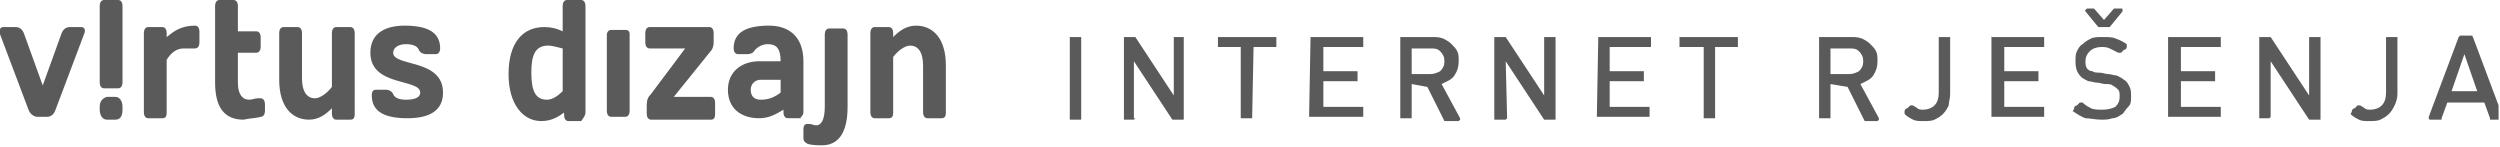
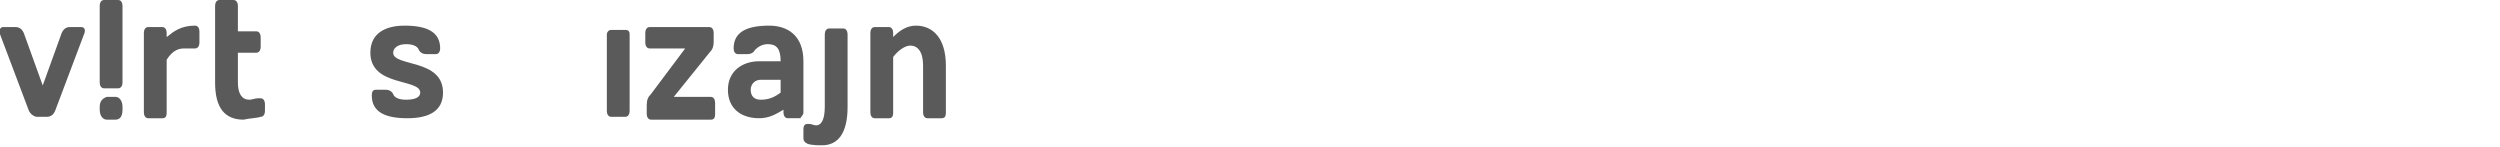
<svg xmlns="http://www.w3.org/2000/svg" xmlns:xlink="http://www.w3.org/1999/xlink" version="1.1" id="Layer_1" x="0px" y="0px" viewBox="0 0 175.5 10.3" style="enable-background:new 0 0 175.5 10.3;" xml:space="preserve">
  <style type="text/css">
	.st0{clip-path:url(#SVGID_2_);fill:#5a5a5a;}
	.st1{clip-path:url(#SVGID_4_);fill:#5a5a5a;}
	.st2{clip-path:url(#SVGID_6_);fill:#5a5a5a;}
	.st3{clip-path:url(#SVGID_8_);fill:#5a5a5a;}
	.st4{clip-path:url(#SVGID_10_);fill:#5a5a5a;}
	.st5{clip-path:url(#SVGID_12_);fill:#5a5a5a;}
	.st6{clip-path:url(#SVGID_14_);fill:#5a5a5a;}
	.st7{clip-path:url(#SVGID_16_);fill:#5a5a5a;}
	.st8{clip-path:url(#SVGID_18_);fill:#5a5a5a;}
	.st9{fill:none;}
	.st10{fill:#5a5a5a;}
	.st11{clip-path:url(#SVGID_20_);fill:#5a5a5a;}
	.st12{clip-path:url(#SVGID_22_);fill:#5a5a5a;}
</style>
  <g>
    <g>
      <defs>
        <rect id="SVGID_1_" x="0" width="175.4" height="10.3" />
      </defs>
      <clipPath id="SVGID_2_">
        <use xlink:href="#SVGID_1_" style="overflow:visible;" />
      </clipPath>
      <path class="st0" d="M3.3,8.2c0.3,0,0.5-0.2,0.6-0.5l2-5.3C6,2.2,6,1.9,5.7,1.9H4.9c-0.3,0-0.5,0.2-0.6,0.5L3,6L1.7,2.4    C1.6,2.1,1.4,1.9,1.1,1.9H0.2C0,1.9-0.1,2.2,0,2.4l2,5.3C2.1,8,2.4,8.2,2.6,8.2L3.3,8.2L3.3,8.2z" />
    </g>
  </g>
  <g>
    <g>
      <defs>
        <rect id="SVGID_3_" x="0" width="175.4" height="10.3" />
      </defs>
      <clipPath id="SVGID_4_">
        <use xlink:href="#SVGID_3_" style="overflow:visible;" />
      </clipPath>
      <path class="st1" d="M7.3,0C7.1,0,7,0.2,7,0.4v5.4C7,6,7.1,6.2,7.3,6.2h1c0.2,0,0.3-0.2,0.3-0.4V0.4C8.6,0.2,8.5,0,8.3,0L7.3,0    L7.3,0z" />
    </g>
  </g>
  <g>
    <g>
      <defs>
        <rect id="SVGID_5_" x="0" width="175.4" height="10.3" />
      </defs>
      <clipPath id="SVGID_6_">
        <use xlink:href="#SVGID_5_" style="overflow:visible;" />
      </clipPath>
      <path class="st2" d="M8.6,7.5c0-0.4-0.2-0.7-0.5-0.7H7.5C7.2,6.9,7,7.1,7,7.5v0.2c0,0.4,0.2,0.7,0.5,0.7h0.6    c0.3,0,0.5-0.2,0.5-0.7L8.6,7.5L8.6,7.5z" />
    </g>
  </g>
  <g>
    <g>
      <defs>
        <rect id="SVGID_7_" x="0" width="175.4" height="10.3" />
      </defs>
      <clipPath id="SVGID_8_">
        <use xlink:href="#SVGID_7_" style="overflow:visible;" />
      </clipPath>
      <path class="st3" d="M14,2.2c0-0.2-0.1-0.4-0.3-0.4c-1,0-1.5,0.4-2,0.8V2.3c0-0.2-0.1-0.4-0.3-0.4h-1c-0.2,0-0.3,0.2-0.3,0.4v5.6    c0,0.2,0.1,0.4,0.3,0.4h1c0.2,0,0.3-0.1,0.3-0.4V4.2c0.3-0.5,0.7-0.8,1.2-0.8c0.2,0,0.5,0,0.7,0h0.1C13.9,3.4,14,3.2,14,3L14,2.2    L14,2.2z" />
    </g>
  </g>
  <g>
    <g>
      <defs>
        <rect id="SVGID_9_" x="0" width="175.4" height="10.3" />
      </defs>
      <clipPath id="SVGID_10_">
        <use xlink:href="#SVGID_9_" style="overflow:visible;" />
      </clipPath>
      <path class="st4" d="M18.3,8.2c0.2,0,0.3-0.2,0.3-0.4V7.3c0-0.2-0.1-0.4-0.3-0.4h-0.2c-0.2,0-0.4,0.1-0.6,0.1    c-0.5,0-0.8-0.4-0.8-1.2V3.7h1.3c0.2,0,0.3-0.2,0.3-0.4V2.6c0-0.2-0.1-0.4-0.3-0.4h-1.3V0.4c0-0.2-0.1-0.4-0.3-0.4h-1    c-0.2,0-0.3,0.2-0.3,0.4v5.4c0,1.8,0.7,2.6,2,2.6C17.5,8.3,18,8.3,18.3,8.2" />
    </g>
  </g>
  <g>
    <g>
      <g>
        <defs>
          <rect id="SVGID_11_" x="0" width="175.4" height="10.3" />
        </defs>
        <clipPath id="SVGID_12_">
          <use xlink:href="#SVGID_11_" style="overflow:visible;" />
        </clipPath>
-         <path class="st5" d="M21.2,2.3c0-0.2-0.1-0.4-0.3-0.4h-1c-0.2,0-0.3,0.2-0.3,0.4v3.3c0,1.9,0.9,2.8,2.1,2.8     c0.7,0,1.2-0.4,1.6-0.8v0.4c0,0.2,0.1,0.4,0.3,0.4h1c0.2,0,0.3-0.1,0.3-0.4V2.3c0-0.2-0.1-0.4-0.3-0.4h-1c-0.2,0-0.3,0.2-0.3,0.4     v3.8c-0.3,0.4-0.8,0.8-1.2,0.8c-0.5,0-0.9-0.4-0.9-1.4L21.2,2.3L21.2,2.3z" />
      </g>
    </g>
  </g>
  <g>
    <g>
      <g>
        <defs>
          <rect id="SVGID_13_" x="0" width="175.4" height="10.3" />
        </defs>
        <clipPath id="SVGID_14_">
          <use xlink:href="#SVGID_13_" style="overflow:visible;" />
        </clipPath>
        <path class="st6" d="M31.1,6.5c0-2.4-3.5-1.8-3.5-2.8c0-0.3,0.3-0.6,0.9-0.6c0.4,0,0.8,0.1,0.9,0.4c0.1,0.2,0.3,0.3,0.5,0.3h0.7     c0.2,0,0.3-0.2,0.3-0.4c0-1.2-1-1.6-2.5-1.6c-1.3,0-2.4,0.5-2.4,1.9c0,2.4,3.5,1.8,3.5,2.8c0,0.3-0.3,0.5-1,0.5     c-0.4,0-0.8-0.1-0.9-0.4c-0.1-0.2-0.3-0.3-0.5-0.3h-0.7c-0.2,0-0.3,0.1-0.3,0.4c0,1.2,1,1.6,2.5,1.6C30.1,8.3,31.1,7.8,31.1,6.5" />
      </g>
    </g>
  </g>
  <g>
    <g>
      <defs>
        <rect id="SVGID_15_" x="0" width="175.4" height="10.3" />
      </defs>
      <clipPath id="SVGID_16_">
        <use xlink:href="#SVGID_15_" style="overflow:visible;" />
      </clipPath>
-       <path class="st7" d="M41.1,7.9V0.4C41.1,0.2,41,0,40.8,0h-1c-0.2,0-0.3,0.2-0.3,0.4v1.8c-0.4-0.2-0.8-0.3-1.3-0.3    c-1.5,0-2.5,1.1-2.5,3.3c0,2.1,1,3.3,2.3,3.3c0.7,0,1.2-0.3,1.6-0.6v0.2c0,0.2,0.1,0.4,0.3,0.4h0.9C41,8.2,41.1,8.1,41.1,7.9     M39.5,6.4C39.2,6.7,38.8,7,38.4,7c-0.8,0-1.1-0.6-1.1-1.9c0-1.3,0.3-1.9,1.2-1.9c0.2,0,0.6,0.1,1,0.2L39.5,6.4L39.5,6.4z" />
    </g>
  </g>
  <g>
    <defs>
      <rect id="SVGID_17_" x="0" width="175.4" height="10.3" />
    </defs>
    <clipPath id="SVGID_18_">
      <use xlink:href="#SVGID_17_" style="overflow:visible;" />
    </clipPath>
    <path class="st8" d="M43.9,8.2c0.2,0,0.3-0.2,0.3-0.4V2.4c0-0.2-0.1-0.3-0.3-0.3h-1c-0.2,0-0.3,0.2-0.3,0.3v5.4   c0,0.2,0.1,0.4,0.3,0.4L43.9,8.2L43.9,8.2z" />
  </g>
  <rect x="0" class="st9" width="175.4" height="10.3" />
  <path class="st10" d="M49.8,3.7c0.2-0.2,0.3-0.4,0.3-0.8V2.3c0-0.2-0.1-0.4-0.3-0.4h-4.2c-0.2,0-0.3,0.2-0.3,0.4V3  c0,0.2,0.1,0.4,0.3,0.4h2.5l-2.4,3.2c-0.2,0.2-0.3,0.4-0.3,0.8v0.6c0,0.2,0.1,0.4,0.3,0.4h4.2c0.2,0,0.3-0.1,0.3-0.4V7.2  c0-0.2-0.1-0.4-0.3-0.4h-2.6L49.8,3.7z" />
-   <rect x="0" class="st9" width="175.4" height="10.3" />
  <path class="st10" d="M56.4,7.9V4.3c0-1.8-1.1-2.5-2.4-2.5c-1.5,0-2.5,0.4-2.5,1.6c0,0.2,0.1,0.4,0.3,0.4h0.7c0.2,0,0.4-0.1,0.5-0.3  c0.2-0.2,0.5-0.4,0.9-0.4c0.6,0,0.9,0.3,0.9,1.2h-1.5c-1.2,0-2.2,0.7-2.2,2c0,1.3,0.9,2,2.2,2c0.7,0,1.2-0.3,1.7-0.6v0.2  c0,0.2,0.1,0.4,0.3,0.4h0.9C56.2,8.2,56.4,8.1,56.4,7.9 M54.8,6.5C54.4,6.8,54,7,53.4,7c-0.5,0-0.7-0.3-0.7-0.7  c0-0.4,0.3-0.7,0.7-0.7h1.4L54.8,6.5L54.8,6.5z" />
  <g>
    <g>
      <g>
        <defs>
          <rect id="SVGID_19_" x="0" width="175.4" height="10.3" />
        </defs>
        <clipPath id="SVGID_20_">
          <use xlink:href="#SVGID_19_" style="overflow:visible;" />
        </clipPath>
        <path class="st11" d="M59.5,2.4c0-0.2-0.1-0.4-0.3-0.4h-1c-0.2,0-0.3,0.2-0.3,0.4v5.1c0,1-0.3,1.3-0.6,1.3     c-0.2,0-0.3-0.1-0.5-0.1h-0.1c-0.2,0-0.3,0.1-0.3,0.4v0.6c0,0.2,0.1,0.3,0.3,0.4c0.3,0.1,0.8,0.1,1,0.1c1.1,0,1.8-0.8,1.8-2.7     C59.5,7.6,59.5,2.4,59.5,2.4z" />
      </g>
    </g>
  </g>
  <rect x="0" class="st9" width="175.4" height="10.3" />
  <path class="st10" d="M64.8,7.9c0,0.2,0.1,0.4,0.3,0.4h1c0.2,0,0.3-0.1,0.3-0.4V4.6c0-1.9-0.9-2.8-2.1-2.8c-0.7,0-1.2,0.4-1.6,0.8  V2.3c0-0.2-0.1-0.4-0.3-0.4h-1c-0.2,0-0.3,0.2-0.3,0.4v5.6c0,0.2,0.1,0.4,0.3,0.4h1c0.2,0,0.3-0.1,0.3-0.4V4  c0.3-0.4,0.8-0.8,1.2-0.8c0.5,0,0.9,0.4,0.9,1.4L64.8,7.9C64.8,7.9,64.8,7.9,64.8,7.9z" />
  <g>
    <g>
      <g>
        <defs>
-           <rect id="SVGID_21_" x="0" width="175.4" height="10.3" />
-         </defs>
+           </defs>
        <clipPath id="SVGID_22_">
          <use xlink:href="#SVGID_21_" style="overflow:visible;" />
        </clipPath>
        <path class="st12" d="M75.1,2.6C75.1,2.5,75.1,2.5,75.1,2.6l0.7,0c0,0,0.1,0,0.1,0c0,0,0,0.1,0,0.1v5.6c0,0,0,0.1,0,0.1     c0,0-0.1,0-0.1,0h-0.6c0,0-0.1,0-0.1,0c0,0,0-0.1,0-0.1L75.1,2.6C75,2.6,75,2.6,75.1,2.6 M79.7,8.3C79.7,8.3,79.6,8.3,79.7,8.3     c-0.1,0.1-0.1,0.1-0.1,0.1h-0.6c0,0-0.1,0-0.1,0c0,0,0-0.1,0-0.1V2.7c0,0,0-0.1,0-0.1c0,0,0.1,0,0.1,0h0.6c0,0,0,0,0.1,0     c0,0,0,0,0,0l2.7,4.1v-4c0,0,0-0.1,0-0.1c0,0,0.1,0,0.1,0H83c0,0,0.1,0,0.1,0c0,0,0,0.1,0,0.1v5.6c0,0,0,0.1,0,0.1     c0,0-0.1,0-0.1,0h-0.6c0,0,0,0-0.1,0c0,0,0,0,0,0l-2.7-4.1V8.3z M87.9,8.3C87.9,8.4,87.9,8.4,87.9,8.3l-0.7,0c0,0-0.1,0-0.1,0     c0,0,0-0.1,0-0.1V3.3h-1.5c0,0-0.1,0-0.1,0c0,0,0-0.1,0-0.1V2.7c0,0,0-0.1,0-0.1c0,0,0.1,0,0.1,0h3.9c0,0,0.1,0,0.1,0     c0,0,0,0.1,0,0.1v0.5c0,0,0,0.1,0,0.1s-0.1,0-0.1,0H88L87.9,8.3C88,8.3,88,8.3,87.9,8.3 M92,2.6C92,2.5,92,2.5,92,2.6l3.6,0     c0,0,0.1,0,0.1,0c0,0,0,0.1,0,0.1v0.5c0,0,0,0.1,0,0.1c0,0-0.1,0-0.1,0h-2.7V5h2.3c0,0,0.1,0,0.1,0c0,0,0,0.1,0,0.1v0.5     c0,0,0,0.1,0,0.1c0,0-0.1,0-0.1,0h-2.3v1.8h2.7c0,0,0.1,0,0.1,0c0,0,0,0.1,0,0.1v0.5c0,0,0,0.1,0,0.1c0,0-0.1,0-0.1,0H92     c0,0-0.1,0-0.1,0c0,0,0-0.1,0-0.1L92,2.6C91.9,2.6,91.9,2.6,92,2.6 M99.1,5.9v2.3c0,0,0,0.1,0,0.1s-0.1,0-0.1,0h-0.6     c0,0-0.1,0-0.1,0c0,0,0-0.1,0-0.1V2.7c0,0,0-0.1,0-0.1c0,0,0.1,0,0.1,0h2.1c0.3,0,0.5,0,0.8,0.1c0.2,0.1,0.4,0.2,0.6,0.4     c0.2,0.2,0.3,0.3,0.4,0.5c0.1,0.2,0.1,0.4,0.1,0.7c0,0.4-0.1,0.7-0.3,1c-0.2,0.3-0.5,0.4-0.9,0.6l1.3,2.4c0,0.1,0,0.1,0,0.1     c0,0-0.1,0.1-0.1,0.1h-0.8c0,0,0,0-0.1,0c0,0,0,0-0.1,0l-1.2-2.4L99.1,5.9L99.1,5.9L99.1,5.9z M99.1,5.2h1.3     c0.3,0,0.5-0.1,0.7-0.2c0.2-0.2,0.3-0.4,0.3-0.7c0-0.3-0.1-0.5-0.3-0.7c-0.2-0.2-0.4-0.2-0.7-0.2h-1.3L99.1,5.2L99.1,5.2z      M105.8,8.3C105.8,8.3,105.8,8.3,105.8,8.3c-0.1,0.1-0.1,0.1-0.1,0.1H105c0,0-0.1,0-0.1,0c0,0,0-0.1,0-0.1V2.7c0,0,0-0.1,0-0.1     c0,0,0.1,0,0.1,0h0.6c0,0,0,0,0.1,0c0,0,0,0,0,0l2.7,4.1v-4c0,0,0-0.1,0-0.1c0,0,0.1,0,0.1,0h0.6c0,0,0.1,0,0.1,0     c0,0,0,0.1,0,0.1v5.6c0,0,0,0.1,0,0.1c0,0-0.1,0-0.1,0h-0.6c0,0,0,0-0.1,0c0,0,0,0,0,0l-2.7-4.1L105.8,8.3L105.8,8.3z M112.2,2.6     C112.2,2.5,112.2,2.5,112.2,2.6l3.6,0c0,0,0.1,0,0.1,0c0,0,0,0.1,0,0.1v0.5c0,0,0,0.1,0,0.1s-0.1,0-0.1,0H113V5h2.3     c0,0,0.1,0,0.1,0c0,0,0,0.1,0,0.1v0.5c0,0,0,0.1,0,0.1c0,0-0.1,0-0.1,0H113v1.8h2.7c0,0,0.1,0,0.1,0c0,0,0,0.1,0,0.1v0.5     c0,0,0,0.1,0,0.1s-0.1,0-0.1,0h-3.5c0,0-0.1,0-0.1,0c0,0,0-0.1,0-0.1L112.2,2.6C112.1,2.6,112.2,2.6,112.2,2.6 M120.4,8.3     C120.3,8.4,120.3,8.4,120.4,8.3l-0.7,0c0,0-0.1,0-0.1,0c0,0,0-0.1,0-0.1V3.3H118c0,0-0.1,0-0.1,0c0,0,0-0.1,0-0.1V2.7     c0,0,0-0.1,0-0.1c0,0,0.1,0,0.1,0h3.9c0,0,0.1,0,0.1,0c0,0,0,0.1,0,0.1v0.5c0,0,0,0.1,0,0.1c0,0-0.1,0-0.1,0h-1.5L120.4,8.3     C120.4,8.3,120.4,8.3,120.4,8.3 M128.5,5.9v2.3c0,0,0,0.1,0,0.1c0,0-0.1,0-0.1,0h-0.6c0,0-0.1,0-0.1,0c0,0,0-0.1,0-0.1V2.7     c0,0,0-0.1,0-0.1c0,0,0.1,0,0.1,0h2.1c0.3,0,0.5,0,0.8,0.1c0.2,0.1,0.4,0.2,0.6,0.4c0.2,0.2,0.3,0.3,0.4,0.5     c0.1,0.2,0.1,0.4,0.1,0.7c0,0.4-0.1,0.7-0.3,1c-0.2,0.3-0.5,0.4-0.9,0.6l1.3,2.4c0,0.1,0,0.1,0,0.1c0,0-0.1,0.1-0.1,0.1h-0.8     c0,0,0,0-0.1,0c0,0,0,0,0,0l-1.2-2.4L128.5,5.9L128.5,5.9z M128.5,5.2h1.3c0.3,0,0.5-0.1,0.7-0.2c0.2-0.2,0.3-0.4,0.3-0.7     c0-0.3-0.1-0.5-0.3-0.7c-0.2-0.2-0.4-0.2-0.7-0.2h-1.3L128.5,5.2L128.5,5.2z M133.7,7.8c0-0.1,0.1-0.2,0.2-0.2     c0.1-0.1,0.1-0.1,0.2-0.2c0.1,0,0.1,0,0.2,0c0.1,0.1,0.2,0.1,0.3,0.2c0.1,0.1,0.3,0.1,0.4,0.1c0.3,0,0.6-0.1,0.8-0.3     c0.2-0.2,0.3-0.5,0.3-0.9V2.7c0,0,0-0.1,0-0.1c0,0,0.1,0,0.1,0h0.6c0,0,0.1,0,0.1,0c0,0,0,0.1,0,0.1v3.9c0,0.3-0.1,0.6-0.1,0.8     c-0.1,0.2-0.2,0.4-0.4,0.6c-0.2,0.2-0.4,0.3-0.6,0.4c-0.2,0.1-0.5,0.1-0.8,0.1c-0.3,0-0.5,0-0.7-0.1c-0.2-0.1-0.4-0.2-0.6-0.4     C133.7,7.9,133.7,7.8,133.7,7.8 M139.8,2.6C139.8,2.5,139.9,2.5,139.8,2.6l3.6,0c0,0,0.1,0,0.1,0c0,0,0,0.1,0,0.1v0.5     c0,0,0,0.1,0,0.1c0,0-0.1,0-0.1,0h-2.7V5h2.3c0,0,0.1,0,0.1,0c0,0,0,0.1,0,0.1v0.5c0,0,0,0.1,0,0.1c0,0-0.1,0-0.1,0h-2.3v1.8h2.7     c0,0,0.1,0,0.1,0c0,0,0,0.1,0,0.1v0.5c0,0,0,0.1,0,0.1c0,0-0.1,0-0.1,0h-3.5c0,0-0.1,0-0.1,0c0,0,0-0.1,0-0.1L139.8,2.6     C139.8,2.6,139.8,2.6,139.8,2.6 M147.3,1.9C147.3,1.9,147.3,1.9,147.3,1.9l-0.9-1.1c0-0.1-0.1-0.1,0-0.1c0,0,0.1-0.1,0.1-0.1h0.4     c0,0,0,0,0.1,0c0,0,0,0,0,0l0.7,0.8l0.7-0.8l0,0c0,0,0,0,0.1,0h0.4c0.1,0,0.1,0,0.1,0.1c0,0,0,0.1,0,0.1l-0.9,1.1c0,0,0,0-0.1,0     c0,0,0,0,0,0L147.3,1.9C147.4,2,147.4,2,147.3,1.9 M145.6,7.6c0-0.1,0.1-0.2,0.2-0.2c0.1-0.1,0.1-0.1,0.2-0.2c0.1,0,0.1,0,0.2,0     c0.2,0.2,0.4,0.3,0.6,0.4c0.2,0.1,0.5,0.1,0.8,0.1c0.4,0,0.7-0.1,0.9-0.2c0.2-0.2,0.3-0.4,0.3-0.7c0-0.2,0-0.4-0.1-0.5     c-0.1-0.1-0.2-0.2-0.4-0.3c-0.1-0.1-0.3-0.1-0.5-0.1c-0.2,0-0.4-0.1-0.6-0.1s-0.4-0.1-0.6-0.1c-0.2-0.1-0.4-0.2-0.5-0.3     c-0.3-0.3-0.4-0.6-0.4-1.1c0-0.3,0-0.5,0.1-0.7c0.1-0.2,0.2-0.4,0.4-0.5c0.2-0.2,0.4-0.3,0.6-0.4c0.2-0.1,0.5-0.1,0.8-0.1     c0.4,0,0.7,0,0.9,0.1c0.3,0.1,0.5,0.2,0.8,0.4c0,0,0,0.1,0,0.2c0,0.1-0.1,0.2-0.2,0.2c-0.1,0.1-0.1,0.1-0.2,0.2     c-0.1,0-0.1,0-0.2,0c-0.2-0.1-0.4-0.2-0.6-0.3c-0.2-0.1-0.4-0.1-0.6-0.1c-0.3,0-0.6,0.1-0.8,0.3c-0.2,0.2-0.3,0.4-0.3,0.7     c0,0.2,0,0.3,0.1,0.5c0.1,0.1,0.2,0.2,0.4,0.2c0.1,0.1,0.3,0.1,0.5,0.1c0.2,0,0.4,0.1,0.6,0.1c0.2,0,0.4,0.1,0.6,0.1     c0.2,0.1,0.4,0.2,0.5,0.3c0.2,0.1,0.3,0.3,0.4,0.5c0.1,0.2,0.1,0.4,0.1,0.7c0,0.3,0,0.5-0.2,0.7s-0.3,0.4-0.4,0.5     c-0.2,0.1-0.4,0.3-0.7,0.3c-0.3,0.1-0.5,0.1-0.8,0.1c-0.4,0-0.8-0.1-1.1-0.1c-0.3-0.1-0.6-0.3-0.9-0.5     C145.6,7.7,145.6,7.6,145.6,7.6 M152.2,2.6C152.3,2.5,152.3,2.5,152.2,2.6l3.6,0c0,0,0.1,0,0.1,0c0,0,0,0.1,0,0.1v0.5     c0,0,0,0.1,0,0.1c0,0-0.1,0-0.1,0h-2.7V5h2.3c0,0,0.1,0,0.1,0c0,0,0,0.1,0,0.1v0.5c0,0,0,0.1,0,0.1c0,0-0.1,0-0.1,0h-2.3v1.8h2.7     c0,0,0.1,0,0.1,0c0,0,0,0.1,0,0.1v0.5c0,0,0,0.1,0,0.1c0,0-0.1,0-0.1,0h-3.5c0,0-0.1,0-0.1,0c0,0,0-0.1,0-0.1L152.2,2.6     C152.2,2.6,152.2,2.6,152.2,2.6 M159.4,8.2C159.4,8.3,159.3,8.3,159.4,8.2c-0.1,0.1-0.1,0.1-0.1,0.1h-0.6c0,0-0.1,0-0.1,0     c0,0,0-0.1,0-0.1V2.7c0,0,0-0.1,0-0.1c0,0,0.1,0,0.1,0h0.6c0,0,0,0,0.1,0c0,0,0,0,0,0l2.7,4.1v-4c0,0,0-0.1,0-0.1     c0,0,0.1,0,0.1,0h0.6c0,0,0.1,0,0.1,0c0,0,0,0.1,0,0.1v5.6c0,0,0,0.1,0,0.1c0,0-0.1,0-0.1,0h-0.6c0,0,0,0-0.1,0c0,0,0,0,0,0     l-2.7-4.1L159.4,8.2L159.4,8.2z M165.1,7.8c0-0.1,0.1-0.2,0.2-0.2c0.1-0.1,0.1-0.1,0.2-0.2c0.1,0,0.1,0,0.2,0     c0.1,0.1,0.2,0.1,0.3,0.2c0.1,0.1,0.3,0.1,0.4,0.1c0.3,0,0.6-0.1,0.8-0.3c0.2-0.2,0.3-0.5,0.3-0.9V2.7c0,0,0-0.1,0-0.1     c0,0,0.1,0,0.1,0h0.6c0,0,0.1,0,0.1,0c0,0,0,0.1,0,0.1v3.9c0,0.3-0.1,0.6-0.2,0.8c-0.1,0.2-0.2,0.4-0.4,0.6     c-0.2,0.2-0.4,0.3-0.6,0.4c-0.2,0.1-0.5,0.1-0.8,0.1c-0.3,0-0.5,0-0.7-0.1c-0.2-0.1-0.4-0.2-0.6-0.4     C165.1,7.9,165.1,7.8,165.1,7.8 M171.8,7.2l-0.4,1.1c0,0,0,0,0,0.1c0,0-0.1,0-0.1,0h-0.7c0,0-0.1,0-0.1-0.1c0,0,0-0.1,0-0.1     l2.1-5.6c0,0,0,0,0.1-0.1c0,0,0,0,0.1,0h0.6c0,0,0,0,0.1,0s0,0,0.1,0.1l2.1,5.6c0,0,0,0.1,0,0.1c0,0-0.1,0.1-0.1,0.1h-0.7     c0,0,0,0-0.1,0c0,0,0,0,0-0.1l-0.4-1.1L171.8,7.2L171.8,7.2z M173.9,6.4L173,3.8l-0.9,2.6H173.9z" />
      </g>
    </g>
  </g>
</svg>